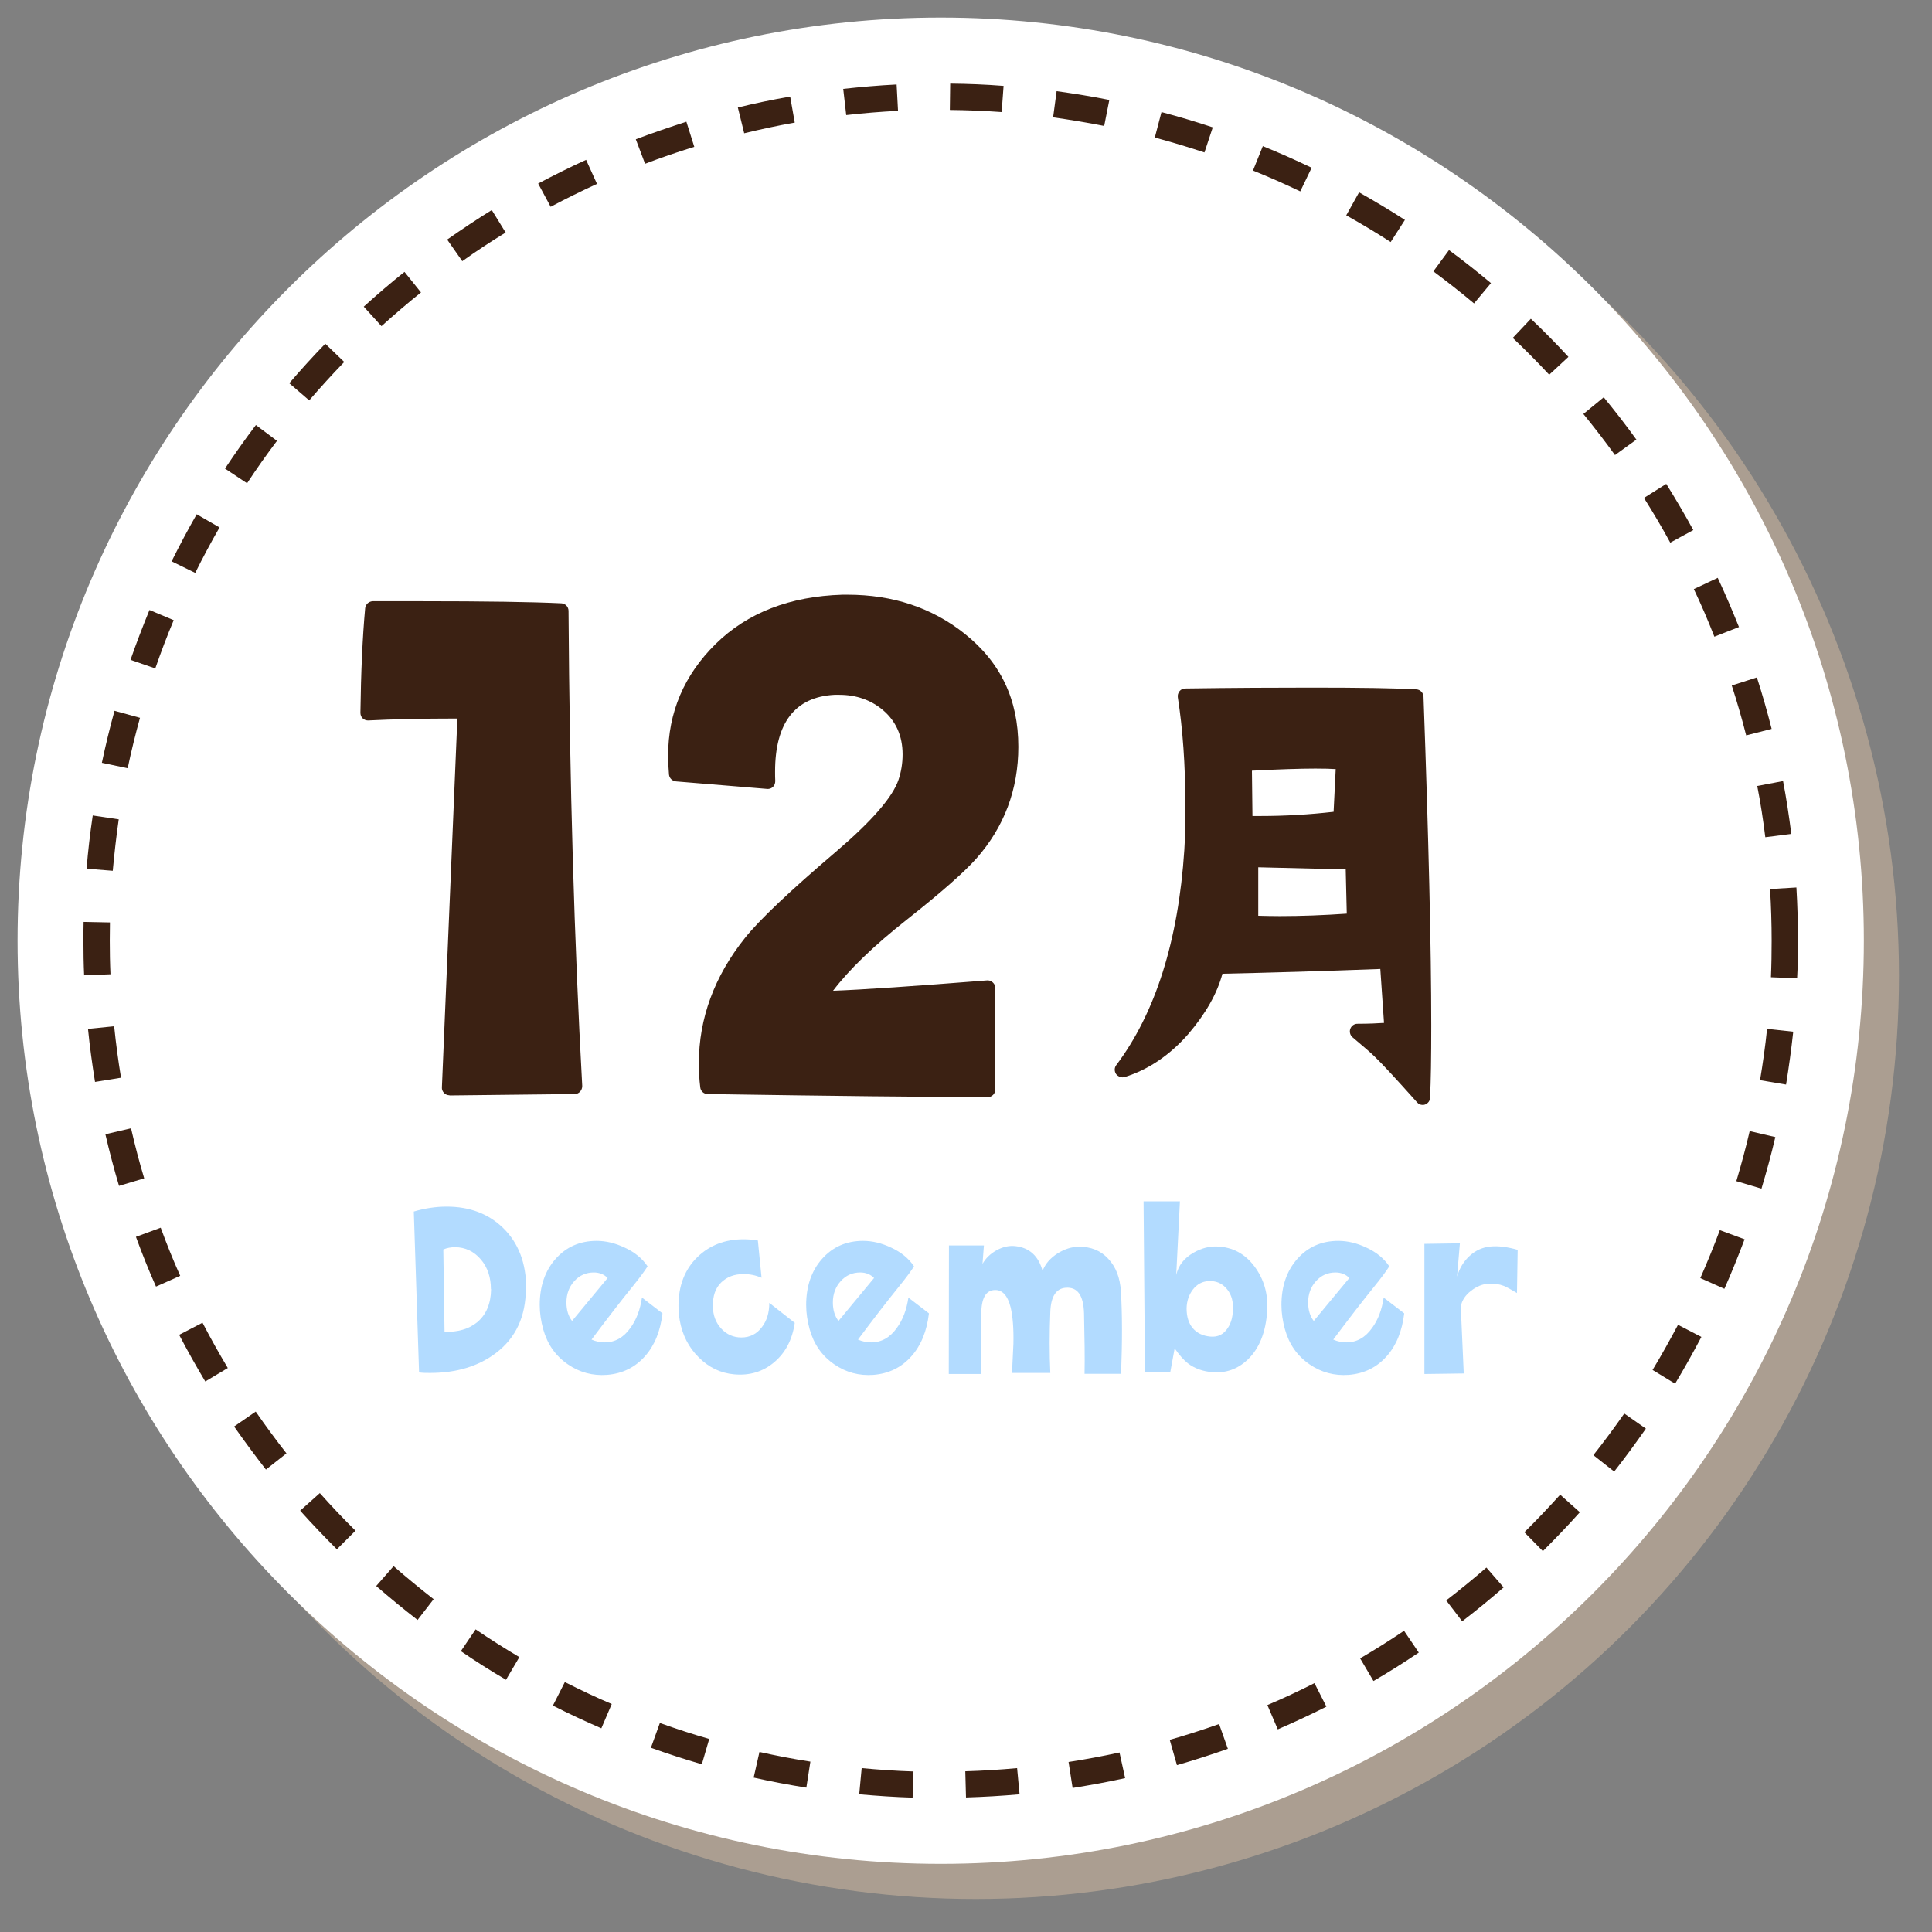
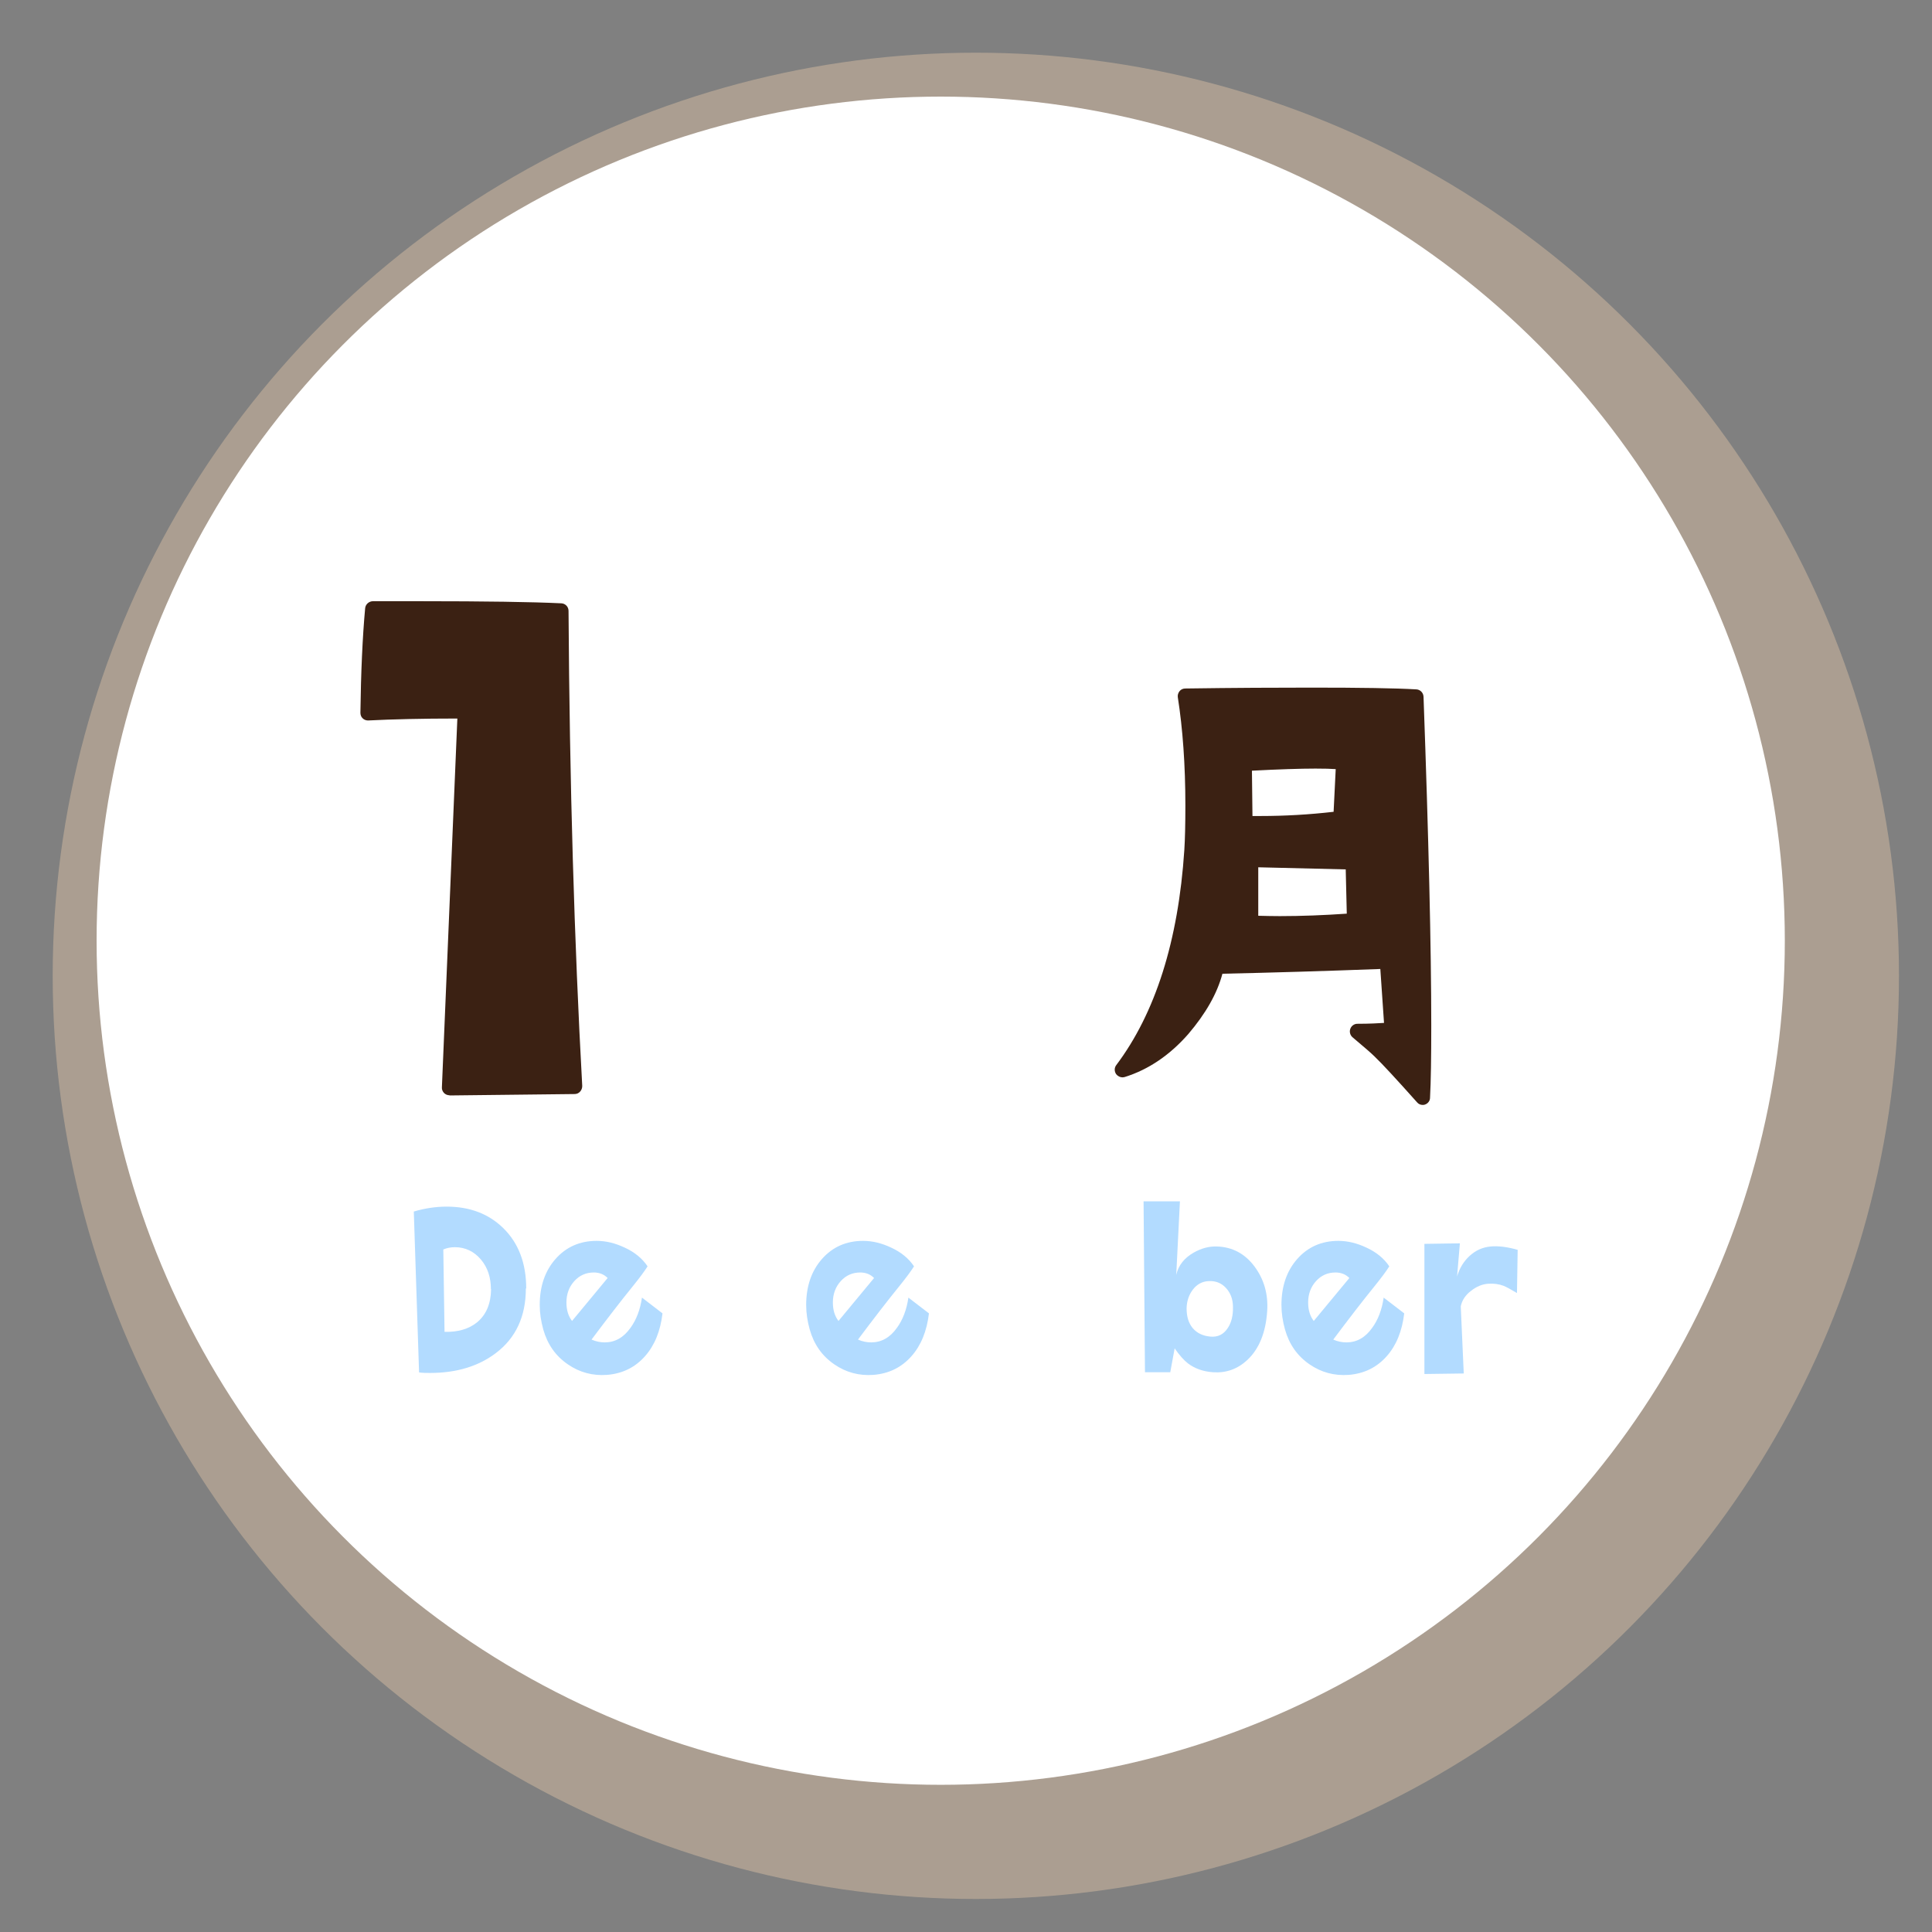
<svg xmlns="http://www.w3.org/2000/svg" viewBox="0 0 110 110">
  <rect x="0" y="0" width="110" height="110" fill="#808080" stroke="none" />
  <defs>
    <style>.cls-1{stroke-linecap:round;stroke-linejoin:round;stroke-width:9px;}.cls-1,.cls-2{fill:none;stroke:#fbd8b1;}.cls-2{stroke-dasharray:0 3;stroke-miterlimit:10;stroke-width:1.5px;}.cls-3{isolation:isolate;}.cls-4{mix-blend-mode:multiply;opacity:.35;}.cls-5{fill:#3b2113;}.cls-5,.cls-6,.cls-7,.cls-8{stroke-width:0px;}.cls-6{fill:#b2dbff;}.cls-7{fill:#fff;}.cls-8{fill:#fbd8b1;}</style>
  </defs>
  <g class="cls-3">
    <g id="_レイヤー_2">
      <g class="cls-4">
        <circle class="cls-1" cx="55.56" cy="55.56" r="48.06" />
        <circle class="cls-8" cx="55.56" cy="55.56" r="48.06" />
        <circle class="cls-2" cx="55.56" cy="55.56" r="48.06" />
      </g>
-       <path class="cls-7" d="M53.56,106.12C24.58,106.12,1,82.54,1,53.56S24.58,1,53.56,1s52.56,23.58,52.56,52.56-23.58,52.56-52.56,52.56ZM53.56,10c-24.02,0-43.56,19.54-43.56,43.56s19.54,43.56,43.56,43.56,43.56-19.54,43.56-43.56S77.58,10,53.56,10Z" />
      <circle class="cls-7" cx="53.56" cy="53.56" r="48.06" />
-       <path class="cls-5" d="M55,102.35l-.04-1.5c.98-.03,1.97-.09,2.95-.18l.14,1.49c-1.01.09-2.03.15-3.04.18ZM51.96,102.35c-1.01-.03-2.03-.1-3.04-.19l.14-1.49c.97.09,1.97.16,2.95.19l-.05,1.5ZM61.07,101.8l-.23-1.48c.97-.15,1.94-.33,2.9-.54l.32,1.46c-.99.22-1.99.4-2.99.56ZM45.9,101.78c-1-.16-2.01-.35-2.99-.57l.33-1.46c.95.21,1.92.4,2.9.55l-.23,1.48ZM67.01,100.5l-.41-1.44c.94-.27,1.88-.57,2.81-.9l.5,1.41c-.96.34-1.93.65-2.9.93ZM39.96,100.45c-.97-.28-1.95-.6-2.9-.94l.51-1.41c.92.33,1.87.64,2.81.91l-.42,1.44ZM72.75,98.46l-.59-1.38c.9-.38,1.8-.8,2.68-1.25l.68,1.34c-.91.46-1.84.89-2.76,1.29ZM34.23,98.4c-.92-.4-1.85-.83-2.75-1.29l.68-1.34c.87.44,1.77.87,2.67,1.25l-.59,1.38ZM78.2,95.71l-.76-1.29c.86-.5,1.7-1.03,2.5-1.57l.84,1.24c-.83.56-1.7,1.11-2.58,1.62ZM28.81,95.64c-.87-.51-1.74-1.06-2.57-1.63l.84-1.24c.81.55,1.65,1.08,2.49,1.58l-.76,1.29ZM83.25,92.31l-.91-1.19c.77-.59,1.54-1.22,2.29-1.87l.98,1.13c-.77.67-1.56,1.32-2.36,1.93ZM23.77,92.23c-.8-.62-1.59-1.27-2.35-1.93l.99-1.13c.73.64,1.5,1.27,2.28,1.88l-.92,1.19ZM87.84,88.31l-1.05-1.07c.7-.69,1.38-1.41,2.04-2.14l1.12,1c-.67.75-1.38,1.49-2.1,2.21ZM19.19,88.22c-.72-.72-1.43-1.46-2.1-2.21l1.12-1c.65.73,1.33,1.45,2.03,2.14l-1.06,1.06ZM91.9,83.78l-1.18-.93c.61-.77,1.2-1.57,1.76-2.37l1.23.86c-.58.83-1.18,1.65-1.81,2.45ZM15.14,83.67c-.62-.8-1.23-1.62-1.81-2.45l1.23-.85c.56.81,1.15,1.61,1.75,2.38l-1.18.93ZM95.37,78.78l-1.28-.78c.51-.84.99-1.71,1.45-2.57l1.33.69c-.47.89-.97,1.79-1.49,2.65ZM11.69,78.66c-.52-.87-1.02-1.76-1.49-2.66l1.33-.69c.45.87.94,1.74,1.44,2.58l-1.29.77ZM98.18,73.38l-1.37-.61c.39-.89.77-1.81,1.11-2.73l1.41.52c-.36.95-.74,1.9-1.15,2.82ZM8.88,73.25c-.41-.92-.79-1.87-1.14-2.83l1.41-.52c.34.93.71,1.85,1.11,2.74l-1.37.61ZM100.3,67.68l-1.44-.43c.28-.94.54-1.9.76-2.85l1.46.34c-.23.99-.5,1.97-.79,2.94ZM6.78,67.53c-.29-.97-.55-1.96-.78-2.95l1.46-.34c.22.96.47,1.92.75,2.85l-1.44.43ZM101.69,61.75l-1.48-.25c.16-.96.3-1.94.4-2.92l1.49.16c-.11,1.01-.25,2.03-.41,3.02ZM5.41,61.6c-.16-1-.3-2.01-.4-3.02l1.49-.15c.1.98.23,1.96.39,2.93l-1.48.24ZM102.33,55.7l-1.5-.06c.03-.69.04-1.38.04-2.07,0-.98-.03-1.97-.09-2.95l1.5-.09c.06,1.01.09,2.04.09,3.04,0,.72-.01,1.43-.05,2.14ZM4.79,55.54c-.03-.66-.04-1.32-.04-1.98,0-.36,0-.71.01-1.07l1.5.03c0,.34-.01.69-.01,1.03,0,.64.01,1.28.04,1.92l-1.5.06ZM6.42,49.58l-1.49-.12c.08-1,.2-2.02.35-3.03l1.48.22c-.14.97-.25,1.96-.34,2.93ZM100.51,47.67c-.12-.97-.27-1.96-.46-2.92l1.47-.28c.19.99.34,2,.47,3.01l-1.49.19ZM7.27,43.74l-1.47-.31c.21-.99.45-1.99.72-2.96l1.45.4c-.26.94-.5,1.91-.7,2.87ZM99.42,41.87c-.24-.95-.52-1.91-.82-2.84l1.43-.46c.31.96.59,1.94.84,2.93l-1.45.37ZM8.85,38.06l-1.42-.49c.33-.95.7-1.91,1.08-2.84l1.38.58c-.38.9-.73,1.83-1.05,2.75ZM97.61,36.25c-.36-.92-.75-1.83-1.17-2.71l1.36-.64c.43.91.83,1.86,1.21,2.8l-1.4.55ZM11.12,32.62l-1.35-.66c.45-.9.93-1.81,1.43-2.68l1.3.75c-.49.85-.96,1.73-1.39,2.6ZM95.1,30.9c-.46-.85-.97-1.71-1.5-2.55l1.27-.8c.54.87,1.06,1.75,1.54,2.63l-1.32.72ZM14.06,27.51l-1.25-.83c.56-.84,1.15-1.68,1.76-2.48l1.2.9c-.59.78-1.16,1.59-1.7,2.41ZM91.95,25.91c-.57-.79-1.18-1.58-1.8-2.34l1.16-.95c.64.78,1.27,1.59,1.86,2.41l-1.22.88ZM17.61,22.8l-1.14-.98c.66-.77,1.35-1.53,2.05-2.25l1.08,1.04c-.68.7-1.35,1.44-1.99,2.18ZM88.21,21.34c-.66-.71-1.36-1.42-2.08-2.1l1.03-1.09c.74.7,1.46,1.43,2.14,2.17l-1.1,1.02ZM21.72,18.57l-1.01-1.11c.75-.68,1.53-1.35,2.32-1.98l.94,1.17c-.76.61-1.52,1.26-2.25,1.92ZM83.93,17.28c-.75-.63-1.53-1.24-2.32-1.83l.89-1.21c.82.6,1.62,1.24,2.39,1.88l-.96,1.15ZM26.32,14.87l-.86-1.23c.83-.58,1.68-1.15,2.54-1.68l.79,1.28c-.84.51-1.67,1.06-2.47,1.63ZM79.18,13.78c-.82-.53-1.67-1.04-2.53-1.52l.73-1.31c.88.5,1.76,1.02,2.61,1.57l-.81,1.26ZM31.35,11.77l-.71-1.32c.89-.47,1.81-.93,2.73-1.35l.62,1.37c-.89.41-1.79.85-2.65,1.31ZM74.04,10.9c-.88-.42-1.78-.82-2.7-1.19l.56-1.39c.94.38,1.88.8,2.78,1.23l-.65,1.35ZM36.73,9.33l-.53-1.4c.95-.36,1.92-.69,2.88-1l.45,1.43c-.94.29-1.88.61-2.79.96ZM68.58,8.68c-.93-.31-1.88-.59-2.83-.85l.38-1.45c.98.26,1.96.55,2.92.87l-.47,1.42ZM42.37,7.58l-.36-1.46c.98-.24,1.98-.45,2.98-.62l.26,1.48c-.97.17-1.94.38-2.89.61ZM62.87,7.17c-.96-.19-1.94-.35-2.91-.49l.2-1.49c1,.14,2.01.3,3,.5l-.29,1.47ZM48.18,6.55l-.17-1.49c1-.11,2.02-.2,3.04-.25l.08,1.5c-.98.05-1.97.13-2.94.24ZM57.03,6.38c-.98-.07-1.97-.11-2.95-.12l.02-1.5c1.01.01,2.03.05,3.04.13l-.11,1.5Z" />
      <path class="cls-5" d="M25.59,62.36c-.12,0-.23-.05-.31-.13-.08-.09-.13-.2-.12-.32l.88-21h0c-1.99,0-3.7.04-5.07.11h-.02c-.11,0-.22-.04-.3-.12-.09-.08-.13-.2-.13-.32.03-2.31.12-4.31.27-5.95.02-.22.21-.39.43-.4.97,0,1.89,0,2.75,0,3.64,0,6.33.04,7.99.12.23.01.41.2.41.43.06,9.8.33,18.9.78,27.05,0,.12-.04.23-.12.32s-.19.14-.31.14c0,0-7.12.08-7.12.08Z" />
-       <path class="cls-5" d="M56.21,62.46c-3.49,0-8.84-.06-15.92-.17-.22,0-.4-.17-.42-.38-.06-.47-.08-.93-.08-1.38,0-2.54.88-4.94,2.62-7.12.81-1.02,2.56-2.68,5.19-4.92,2.03-1.73,3.23-3.11,3.56-4.1.15-.45.23-.93.23-1.44,0-1.05-.38-1.9-1.13-2.53-.68-.57-1.52-.86-2.47-.86-.09,0-.18,0-.28,0-2.24.12-3.38,1.59-3.38,4.37,0,.18,0,.36.01.54,0,.12-.04.25-.13.33-.08.08-.19.12-.3.12-.01,0-5.22-.43-5.22-.43-.21-.02-.38-.18-.4-.39-.03-.36-.05-.72-.05-1.08,0-2.45.91-4.59,2.71-6.36s4.22-2.71,7.21-2.8h.3c2.57,0,4.8.74,6.65,2.21,2.06,1.64,3.07,3.75,3.07,6.45,0,2.42-.8,4.56-2.39,6.36-.69.78-2.01,1.94-3.92,3.45-1.92,1.51-3.34,2.89-4.24,4.08,1.65-.06,4.61-.26,8.77-.59.01,0,.02,0,.04,0,.11,0,.21.04.29.12.09.08.14.2.14.32v5.77c0,.12-.05.23-.13.31-.08.08-.19.13-.31.13h0Z" />
      <path class="cls-5" d="M81,62.91c-.12,0-.24-.05-.32-.15-1.16-1.3-1.97-2.18-2.42-2.61-.16-.16-.58-.53-1.25-1.09-.14-.12-.19-.31-.13-.48.06-.17.22-.29.4-.29.71,0,1.21-.03,1.52-.05l-.21-3.07c-3.19.12-6.21.21-8.99.27-.3,1.13-.96,2.28-1.94,3.43-1.05,1.2-2.27,2.03-3.62,2.45-.04.01-.09.02-.13.02-.14,0-.27-.07-.36-.18-.11-.16-.11-.36,0-.51,2.23-2.96,3.54-7.08,3.88-12.25.04-.61.06-1.46.06-2.55,0-2.29-.15-4.36-.43-6.15-.02-.12.02-.25.1-.35.08-.1.2-.15.33-.15,2.8-.04,5.19-.05,7.17-.05,2.79,0,4.8.03,5.98.1.22.01.4.19.41.42.29,8.03.44,14.33.44,18.73,0,1.79-.02,3.17-.07,4.1,0,.18-.12.33-.29.39-.05.02-.1.02-.14.02ZM71.64,52.14c.41.01.82.02,1.23.02,1.23,0,2.51-.05,3.81-.14l-.06-2.52-4.98-.12v2.76ZM74.89,43.76c-.86,0-2.08.04-3.61.12l.03,2.58h.46c1.38,0,2.78-.08,4.16-.24l.12-2.43c-.26-.02-.65-.03-1.15-.03Z" />
      <path class="cls-6" d="M29.94,73.36c0,1.59-.57,2.82-1.71,3.68-.99.75-2.24,1.13-3.74,1.13-.21,0-.42,0-.63-.03l-.3-9.16c.64-.19,1.27-.28,1.87-.28,1.32,0,2.39.41,3.22,1.22.87.85,1.31,2,1.31,3.44ZM27.95,73.4c0-.66-.18-1.23-.57-1.69-.39-.46-.89-.7-1.48-.7-.23,0-.45.04-.66.13l.07,4.69c.76.02,1.38-.16,1.85-.54.52-.43.79-1.06.8-1.89Z" />
      <path class="cls-6" d="M37.72,74.78c-.12,1.01-.45,1.82-.99,2.43-.56.64-1.29,1-2.17,1.07-.82.06-1.56-.14-2.23-.6-.7-.48-1.16-1.14-1.4-1.99-.13-.47-.2-.93-.2-1.39,0-1.06.3-1.94.9-2.62.6-.68,1.38-1.03,2.34-1.03.53,0,1.06.13,1.59.38.57.26,1.01.62,1.31,1.07-.16.26-.45.65-.87,1.17-.65.8-1.42,1.8-2.32,3,.25.11.5.16.75.16.58,0,1.07-.27,1.46-.82.34-.46.56-1.04.66-1.73l1.16.89ZM34.6,72.77c-.2-.21-.47-.32-.79-.32-.44,0-.81.16-1.11.49-.3.33-.45.74-.45,1.22,0,.43.11.78.32,1.05l2.03-2.45Z" />
-       <path class="cls-6" d="M45.25,75.32c-.14.96-.53,1.7-1.17,2.24s-1.4.77-2.28.69c-.77-.07-1.44-.39-2.01-.96-.58-.57-.94-1.28-1.09-2.12-.04-.25-.07-.53-.07-.82,0-1.15.36-2.08,1.08-2.78.69-.67,1.57-1.01,2.62-1.01.26,0,.54.02.82.07l.21,2.12c-.33-.14-.67-.21-1.02-.21-.53,0-.95.16-1.28.48s-.48.77-.47,1.35c0,.51.16.93.47,1.27.31.34.7.51,1.15.51.49,0,.88-.2,1.17-.59.28-.36.42-.82.42-1.38l1.44,1.13Z" />
      <path class="cls-6" d="M52.89,74.78c-.12,1.01-.45,1.82-.99,2.43-.56.64-1.29,1-2.17,1.07-.82.06-1.56-.14-2.23-.6-.7-.48-1.16-1.14-1.4-1.99-.13-.47-.2-.93-.2-1.39,0-1.06.3-1.94.9-2.62.6-.68,1.38-1.03,2.34-1.03.53,0,1.06.13,1.59.38.57.26,1.01.62,1.31,1.07-.16.26-.45.65-.87,1.17-.65.8-1.42,1.8-2.32,3,.25.11.5.16.75.16.58,0,1.07-.27,1.46-.82.34-.46.56-1.04.66-1.73l1.16.89ZM49.77,72.77c-.2-.21-.47-.32-.79-.32-.44,0-.81.16-1.11.49-.3.33-.45.74-.45,1.22,0,.43.11.78.32,1.05l2.03-2.45Z" />
-       <path class="cls-6" d="M63.85,78.22h-2.1c.02-.89,0-2.04-.03-3.44-.03-1.03-.37-1.51-1.04-1.46-.55.04-.85.5-.88,1.38-.05,1.2-.05,2.36,0,3.47h-2.18c.03-.54.05-1.1.08-1.66.02-.89-.04-1.58-.16-2.08-.17-.67-.47-1-.91-.98-.51.02-.76.48-.76,1.38v3.4h-1.85s.01-7.32.01-7.32h1.99s-.08,1.05-.08,1.05c.18-.32.45-.58.81-.78.37-.2.72-.27,1.07-.23.79.09,1.31.56,1.54,1.41.15-.4.44-.73.86-1,.39-.24.79-.37,1.2-.38.69,0,1.25.22,1.68.69.44.47.67,1.08.72,1.85.08,1.29.08,2.86.01,4.72Z" />
      <path class="cls-6" d="M72.15,74.63c-.08,1.24-.46,2.17-1.13,2.8-.56.52-1.21.75-1.95.7-.57-.04-1.05-.21-1.44-.51-.23-.18-.48-.46-.75-.85l-.25,1.36h-1.44s-.08-9.73-.08-9.73h2.07l-.21,4.19c.12-.54.45-.96.99-1.27.44-.25.89-.37,1.34-.35.87.03,1.58.41,2.12,1.13s.79,1.57.73,2.53ZM70.2,74.42c0-.45-.14-.81-.4-1.09s-.58-.41-.99-.39c-.36.02-.66.18-.89.48-.23.3-.35.66-.36,1.07,0,.47.11.84.35,1.13.24.28.57.44,1,.48s.75-.12.99-.48c.21-.31.31-.71.3-1.2Z" />
      <path class="cls-6" d="M79.95,74.78c-.12,1.01-.45,1.82-.99,2.43-.56.64-1.29,1-2.17,1.07-.82.06-1.56-.14-2.23-.6-.7-.48-1.16-1.14-1.4-1.99-.13-.47-.2-.93-.2-1.39,0-1.06.3-1.94.9-2.62.6-.68,1.38-1.03,2.34-1.03.53,0,1.06.13,1.59.38.57.26,1.01.62,1.31,1.07-.16.26-.45.65-.87,1.17-.65.8-1.42,1.8-2.32,3,.25.11.5.16.75.16.58,0,1.07-.27,1.46-.82.34-.46.56-1.04.66-1.73l1.16.89ZM76.83,72.77c-.2-.21-.47-.32-.79-.32-.44,0-.81.16-1.11.49-.3.33-.45.74-.45,1.22,0,.43.11.78.32,1.05l2.03-2.45Z" />
      <path class="cls-6" d="M86.41,71.16l-.04,2.46c-.35-.21-.61-.35-.76-.41-.26-.1-.55-.14-.87-.12-.33.02-.66.15-.98.4-.32.24-.52.54-.59.89l.17,3.82-2.24.03v-7.41s2.02-.03,2.02-.03l-.16,1.89c.14-.48.38-.87.72-1.18.34-.31.74-.49,1.19-.53.43-.04.94.02,1.54.19Z" />
    </g>
  </g>
</svg>